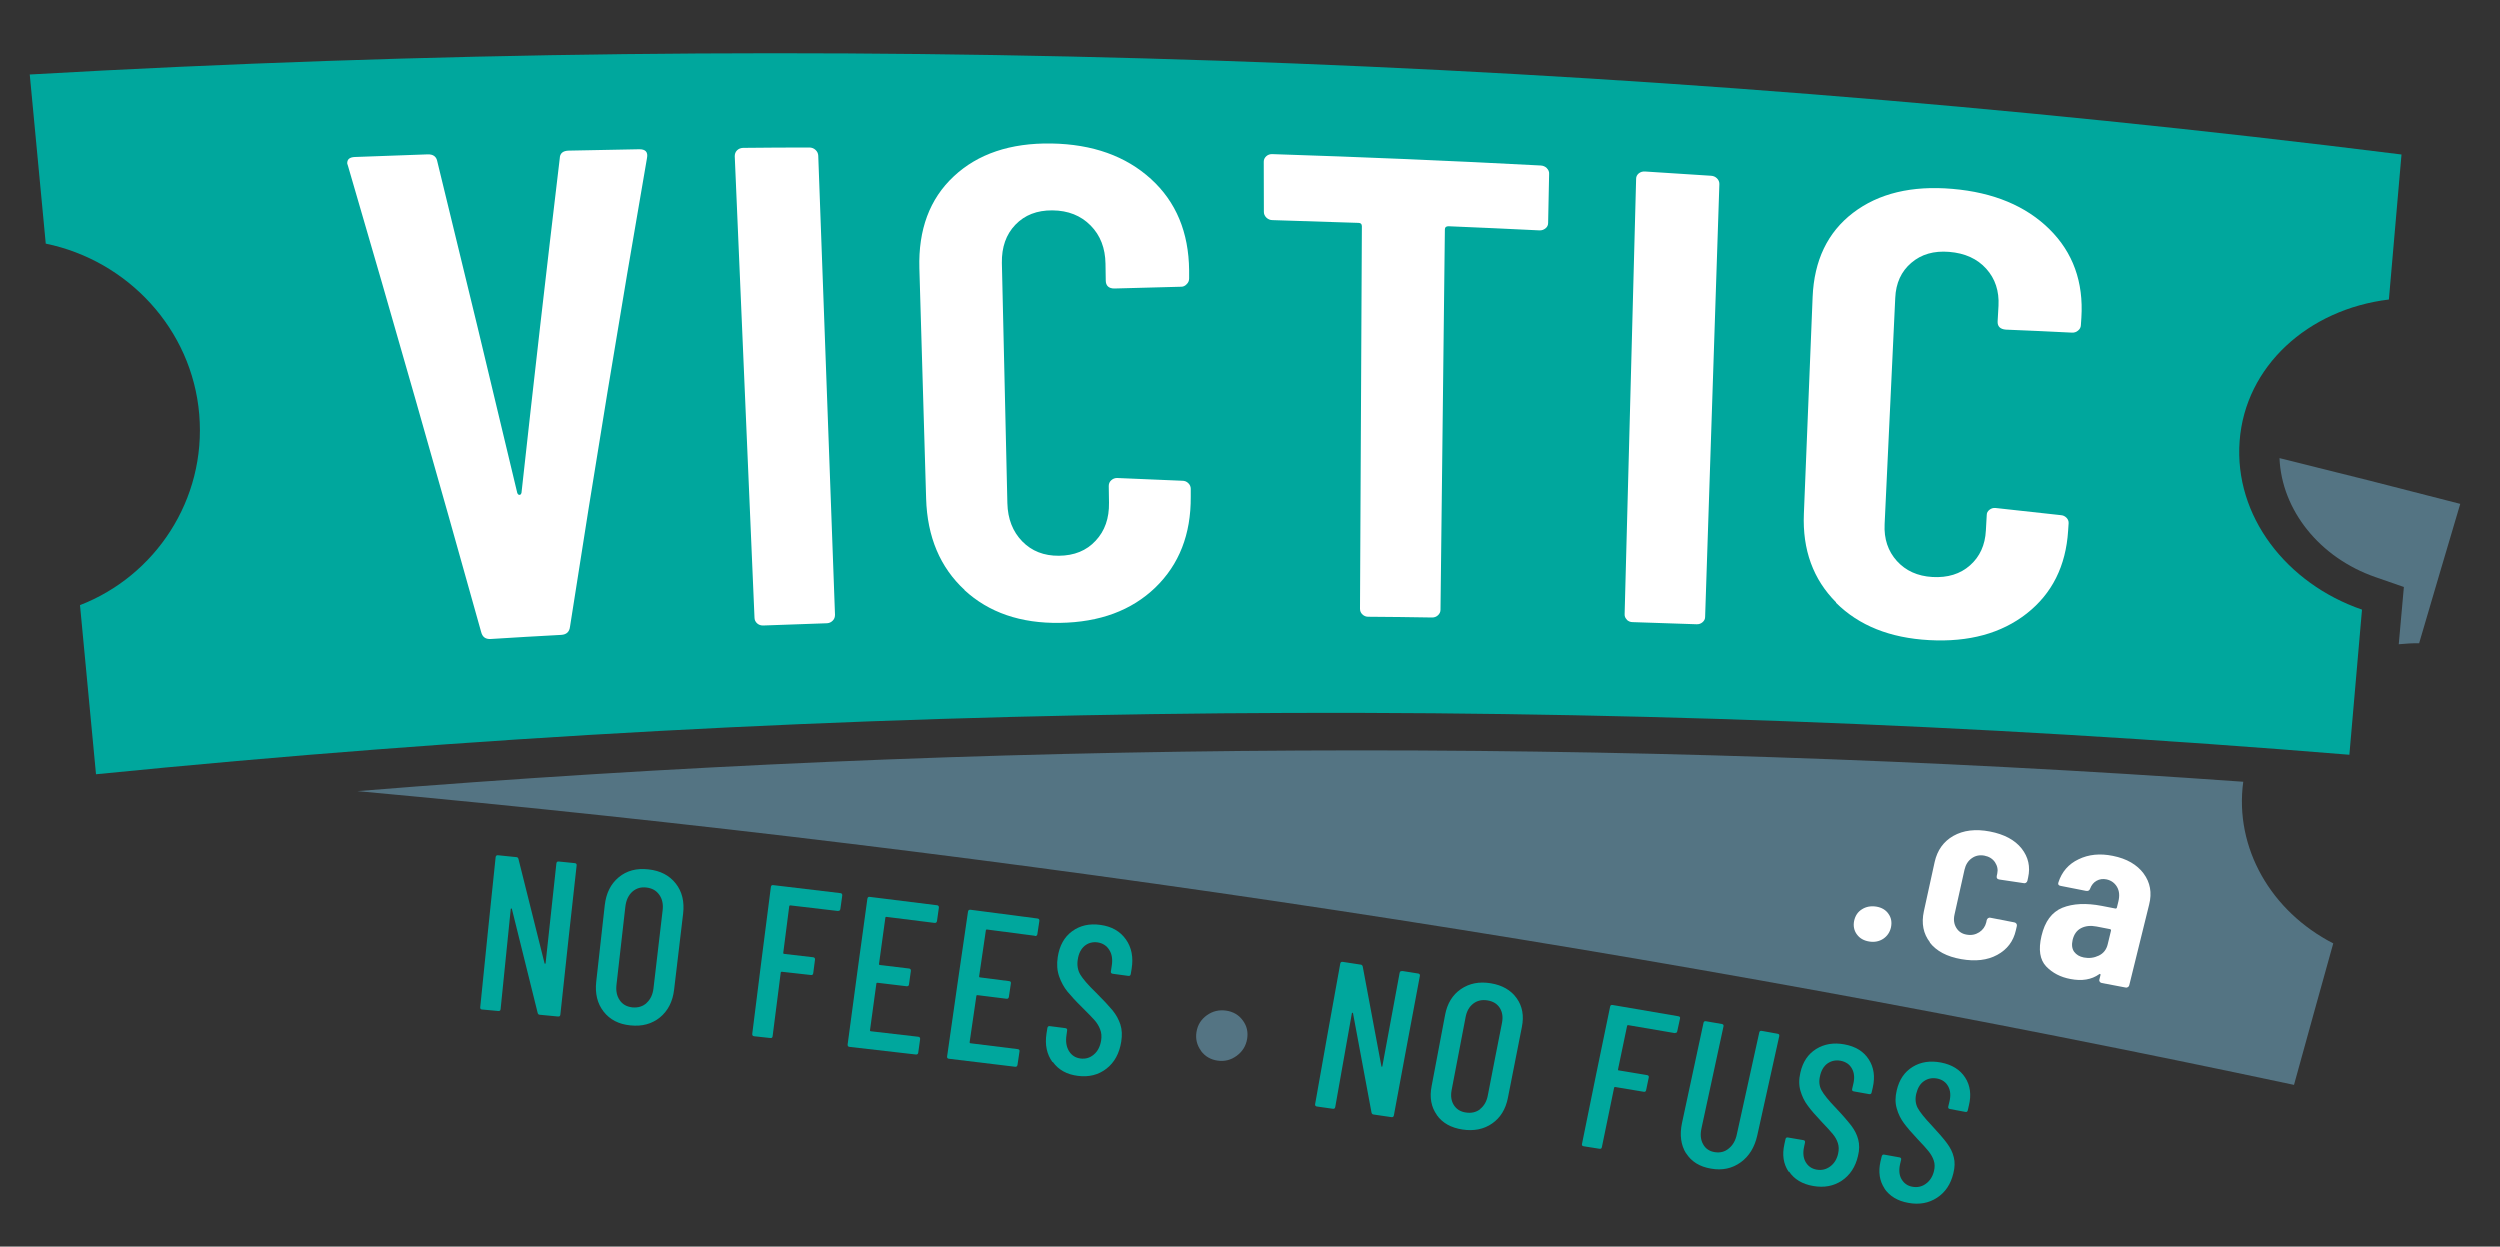
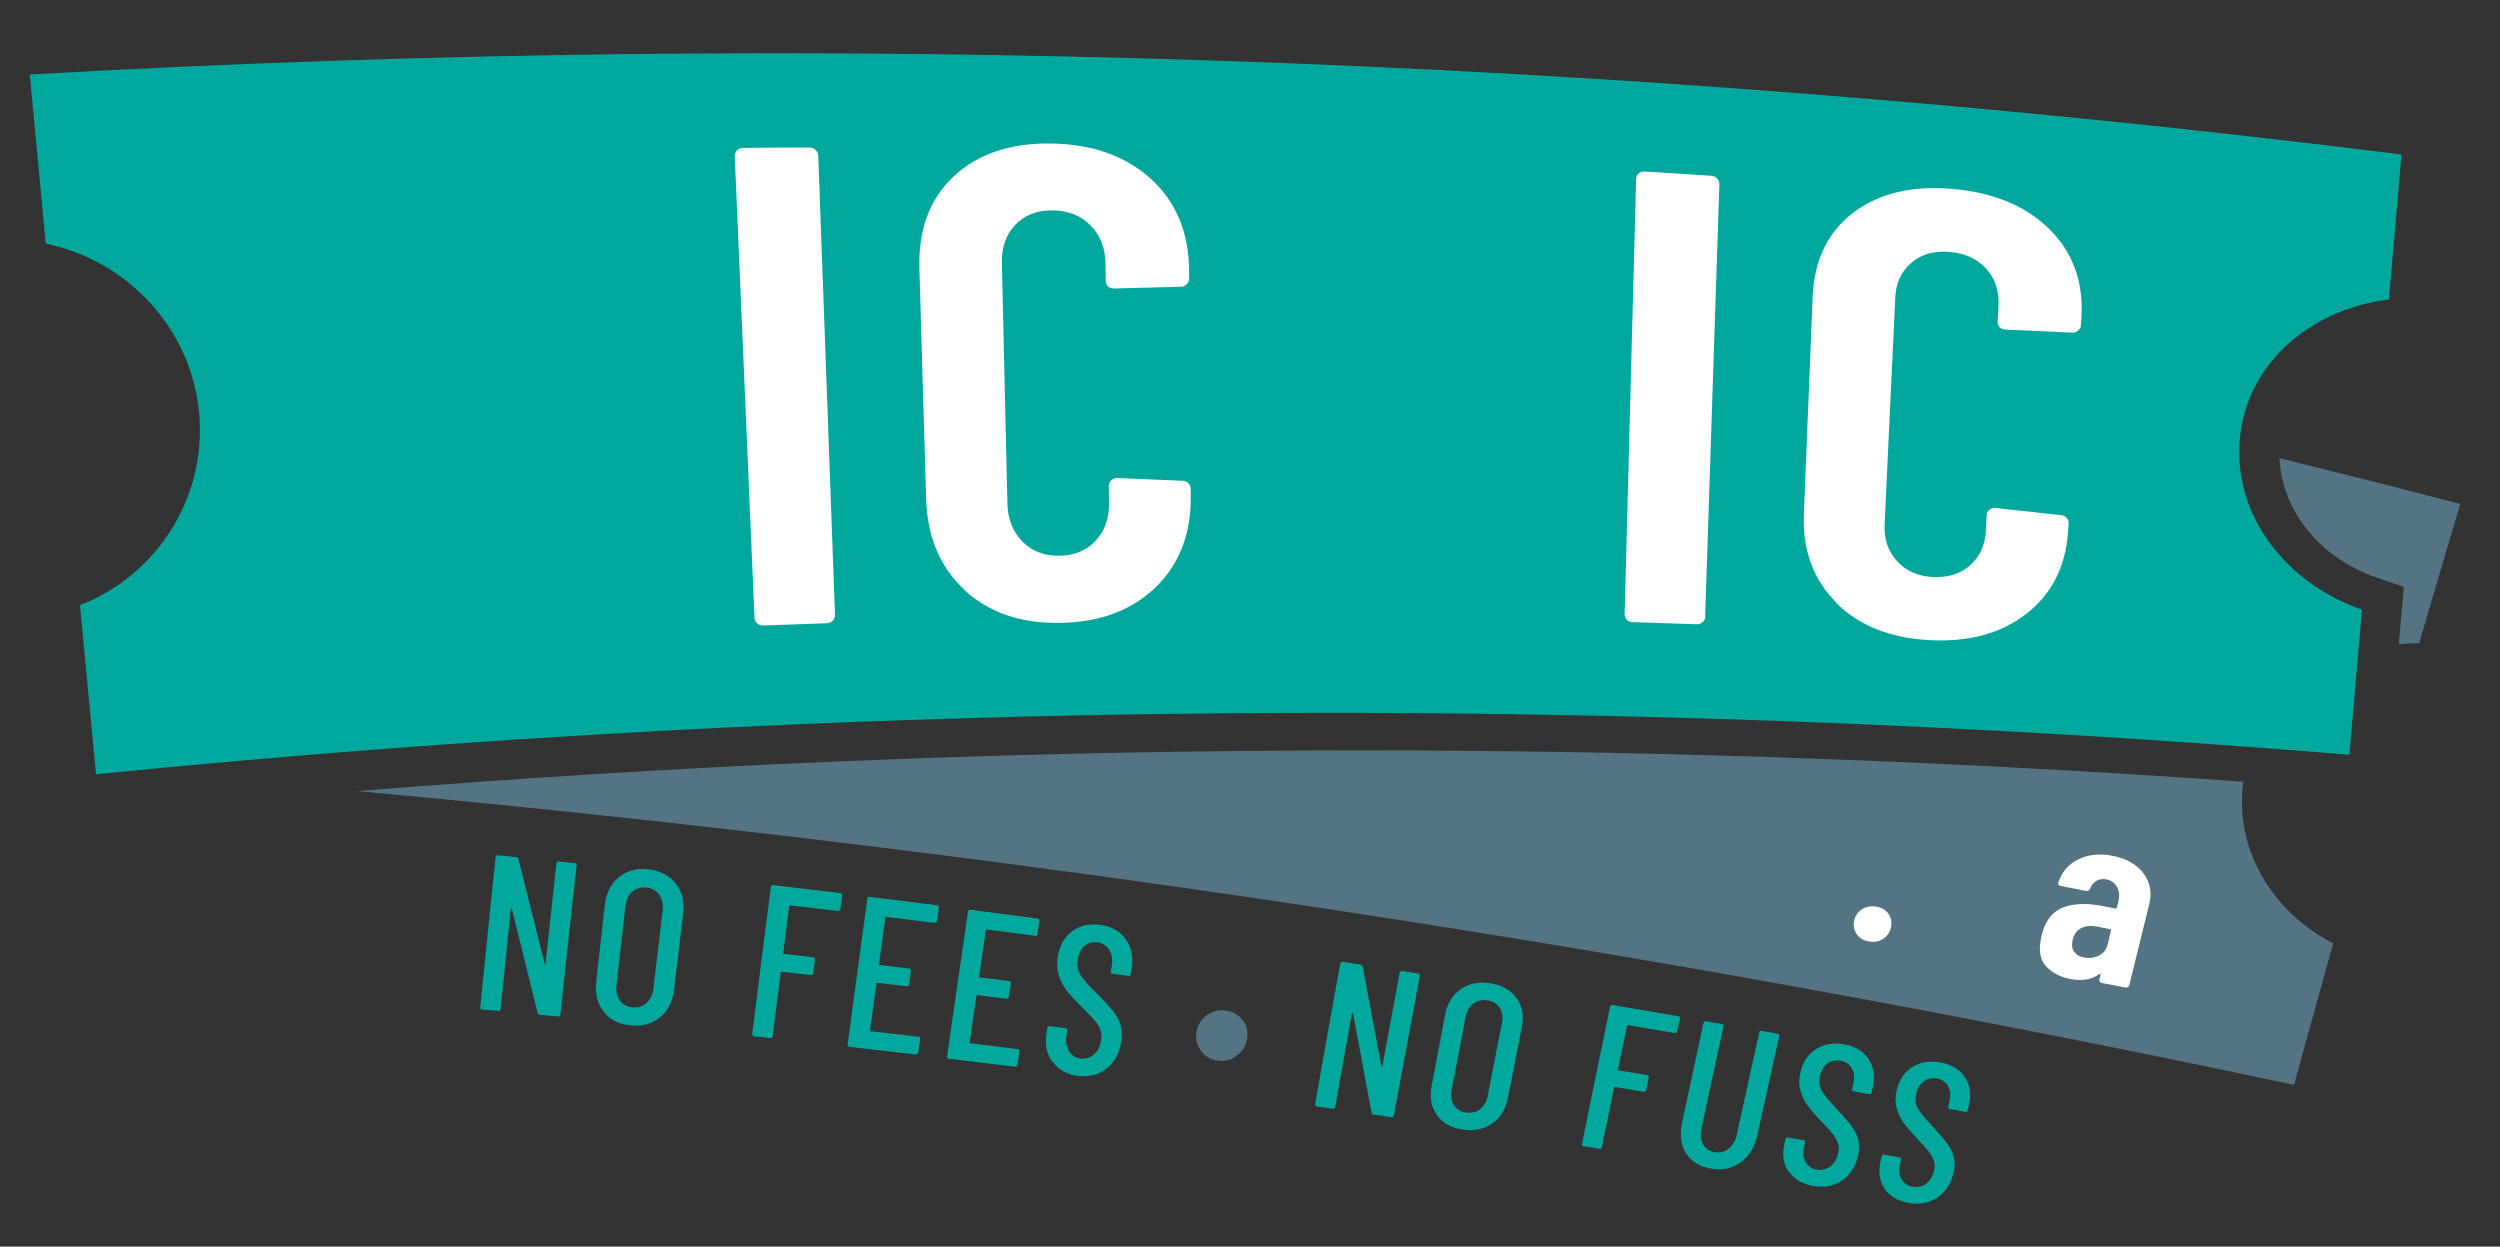
<svg xmlns="http://www.w3.org/2000/svg" id="Layer_1" version="1.1" viewBox="0 0 2000 997.3">
  <rect x="0" y="0" width="2000" height="997.3" fill="#333333" stroke="none" />
  <defs>
    <style>
      .st0 {
        fill: #547483;
      }

      .st1 {
        fill: #fff;
      }

      .st2 {
        fill: #00a79d;
      }
    </style>
  </defs>
  <path class="st2" d="M446.9,689.2c4.3.4,8.6.9,12.9,1.3,1.1.1,1.7.8,1.5,1.9-4.4,39.7-8.8,79.4-13,119.2-.1,1.2-.7,1.7-1.9,1.6-4.9-.5-9.7-.9-14.6-1.4-.9,0-1.5-.6-1.7-1.6-6.8-27.7-13.7-55.4-20.6-83.1-.1-.2-.3-.4-.5-.3-.2,0-.4.2-.4.4-2.7,26.6-5.4,53.3-8.1,80-.1,1.2-.7,1.7-1.9,1.6-4.3-.4-8.6-.8-12.9-1.2-1.1,0-1.7-.7-1.5-1.9,4-40,8.1-80,12.3-119.9.1-1.2.8-1.7,1.9-1.6,4.9.5,9.8,1,14.7,1.5.9,0,1.5.6,1.7,1.6,7,27.8,13.9,55.5,20.8,83.2,0,.4.2.5.5.5.2,0,.4-.2.4-.6,2.8-26.6,5.7-53.1,8.6-79.6.1-1.2.8-1.7,1.9-1.6Z" />
  <path class="st2" d="M482.9,809.3c-5-6.4-7-14.4-5.9-24.1,2.3-20.4,4.5-40.7,6.8-61,1.1-9.7,4.8-17.1,11.2-22.4,6.4-5.3,14.3-7.4,23.7-6.3,9.5,1,16.8,4.8,21.9,11.3,5.1,6.5,7,14.5,5.9,24.1-2.4,20.2-4.8,40.4-7.2,60.7-1.1,9.6-4.9,17-11.3,22.3-6.4,5.2-14.3,7.4-23.7,6.4-9.3-.9-16.4-4.6-21.4-11ZM517.3,802.3c3.1-2.8,4.9-6.7,5.5-11.7,2.4-20.8,4.9-41.6,7.3-62.3.6-5-.3-9.2-2.7-12.5-2.4-3.4-5.8-5.3-10.4-5.8-4.5-.5-8.2.7-11.3,3.5-3,2.8-4.8,6.7-5.4,11.7-2.4,20.8-4.8,41.6-7.1,62.5-.6,5,.3,9.2,2.6,12.5,2.3,3.4,5.7,5.2,10.1,5.7,4.5.4,8.3-.7,11.4-3.5Z" />
  <path class="st2" d="M670.5,728.8c-12.7-1.5-25.5-3-38.3-4.5-.4,0-.7.2-.8.6-1.6,12.5-3.2,24.9-4.8,37.4,0,.5.1.7.6.8,7.8.9,15.6,1.8,23.3,2.7,1.1.1,1.6.8,1.5,1.9-.5,3.6-.9,7.2-1.4,10.8-.2,1.2-.8,1.7-1.9,1.5-7.8-.9-15.5-1.8-23.3-2.6-.5,0-.7.2-.8.6-2.2,17-4.3,34-6.5,50.9-.1,1.2-.8,1.7-1.9,1.5-4.3-.5-8.6-.9-12.9-1.4-1.1-.1-1.6-.8-1.5-1.9,4.9-39.2,9.8-78.4,14.9-117.5.2-1.2.8-1.7,1.9-1.5,17.9,2.1,35.8,4.2,53.7,6.4,1.1.1,1.6.8,1.5,1.9-.5,3.6-1,7.2-1.5,10.8-.2,1.1-.8,1.6-1.9,1.5Z" />
  <path class="st2" d="M747.5,738.3c-12.8-1.6-25.6-3.2-38.4-4.8-.5,0-.7.1-.8.6-1.7,12.4-3.4,24.8-5.1,37.1,0,.5.1.7.6.8,7.8.9,15.6,1.9,23.4,2.8,1.1.1,1.6.8,1.5,1.9-.5,3.6-1,7.2-1.5,10.8-.1,1.1-.8,1.6-1.9,1.5-7.8-.9-15.6-1.9-23.4-2.8-.5,0-.7.2-.8.6-1.7,12.4-3.4,24.9-5.1,37.4,0,.5.1.7.6.8,12.7,1.5,25.3,2.9,38,4.4,1.1.1,1.6.8,1.5,1.9-.5,3.6-1,7.2-1.5,10.8-.2,1.1-.8,1.6-1.9,1.5-17.7-2.1-35.4-4.1-53.1-6.1-1.1-.1-1.6-.8-1.5-1.9,5.2-39,10.4-77.8,15.8-116.6.2-1.1.8-1.7,1.9-1.5,17.9,2.2,35.9,4.4,53.8,6.7,1.1.1,1.6.8,1.5,1.9-.5,3.6-1,7.2-1.5,10.7-.2,1.1-.8,1.6-1.9,1.5Z" />
  <path class="st2" d="M827.8,748.6c-12.7-1.7-25.5-3.3-38.3-5-.4,0-.7.1-.8.6-1.8,12.3-3.6,24.6-5.4,36.9,0,.5.1.7.6.8,7.8,1,15.6,2,23.4,3,1.2.1,1.6.8,1.4,1.9-.5,3.6-1.1,7.1-1.6,10.7-.2,1.1-.8,1.6-1.9,1.5-7.8-1-15.6-2-23.3-2.9-.5,0-.7.1-.8.6-1.8,12.4-3.6,24.7-5.4,37.1,0,.5.1.7.6.8,12.6,1.5,25.3,3.1,37.9,4.7,1.1.1,1.6.8,1.4,1.9-.5,3.6-1.1,7.1-1.6,10.7-.2,1.1-.8,1.6-1.9,1.5-17.6-2.2-35.3-4.3-53-6.4-1.1-.1-1.6-.8-1.4-1.9,5.5-38.7,11-77.2,16.7-115.8.2-1.1.8-1.6,2-1.5,17.9,2.3,35.8,4.7,53.6,7,1.1.1,1.6.8,1.5,1.9-.5,3.5-1.1,7.1-1.6,10.6-.2,1.1-.8,1.6-2,1.5Z" />
  <path class="st2" d="M842,849.7c-4.6-6.3-6.2-13.9-4.8-22.9.2-1.5.4-2.9.7-4.4.2-1.1.8-1.6,1.9-1.5,4.2.5,8.3,1.1,12.5,1.6,1.1.2,1.6.8,1.4,1.9-.2,1.2-.4,2.4-.5,3.6-.8,5.2-.1,9.5,2,12.9,2.1,3.4,5.2,5.4,9.2,5.9,4,.5,7.6-.5,10.7-3.2,3.1-2.6,5-6.4,5.8-11.2.5-3.3.3-6.2-.8-8.9-1-2.7-2.5-5.1-4.5-7.4-2-2.3-5.3-5.6-9.9-10.2-5.1-5-9-9.3-11.8-12.7-2.8-3.5-5-7.5-6.6-12.1-1.6-4.6-2-9.7-1.1-15.5,1.4-9.1,5.2-16,11.5-20.6,6.3-4.6,13.8-6.3,22.5-5.1,9.1,1.2,15.9,5.1,20.5,11.6,4.6,6.5,6.1,14.3,4.6,23.6-.2,1.4-.4,2.8-.7,4.2-.2,1.1-.9,1.6-2,1.4-4.2-.6-8.3-1.1-12.5-1.7-1.1-.2-1.6-.8-1.4-1.9.2-1.5.5-3,.7-4.5.8-5,.2-9.3-2-12.7-2.1-3.4-5.3-5.4-9.4-6-3.9-.5-7.4.4-10.3,2.8-2.9,2.4-4.8,6.1-5.5,11-.7,4.5,0,8.5,2,11.9,2,3.4,6.1,8.2,12.4,14.3,6,6,10.4,10.7,13.4,14.3,2.9,3.6,5,7.4,6.3,11.4,1.3,4,1.5,8.6.7,13.7-1.5,9.4-5.4,16.6-11.8,21.6-6.4,5-14,6.9-22.8,5.8-8.9-1.1-15.6-4.8-20.1-11.1Z" />
  <path class="st0" d="M960.8,840.6c-3.3-4.5-4.5-9.5-3.6-15.1.9-5.6,3.7-10,8.3-13.3,4.6-3.3,9.7-4.5,15.4-3.7,5.6.8,10.1,3.4,13.3,7.8,3.3,4.4,4.4,9.3,3.5,14.9-1,5.6-3.7,10-8.3,13.4-4.6,3.4-9.7,4.7-15.3,3.9-5.6-.8-10.1-3.4-13.4-7.9Z" />
  <path class="st2" d="M1121.9,776.8c4.2.7,8.4,1.3,12.6,2,1.1.2,1.6.8,1.4,1.9-7,37.1-13.9,74.4-20.8,111.6-.2,1.1-.9,1.6-2,1.4-4.8-.7-9.6-1.4-14.3-2.1-.9-.1-1.4-.7-1.6-1.6-4.9-26.5-9.8-53-14.8-79.5,0-.2-.2-.3-.5-.3-.2,0-.4.1-.4.4-4.5,25-8.9,50-13.3,75-.2,1.1-.8,1.6-2,1.4-4.2-.6-8.5-1.2-12.7-1.8-1.1-.2-1.6-.8-1.4-1.9,6.6-37.5,13.3-75,20.1-112.4.2-1.1.9-1.6,2-1.4,4.8.7,9.6,1.5,14.4,2.2.9.1,1.4.7,1.6,1.6,5,26.6,10,53.1,14.9,79.6,0,.3.2.5.4.5.3,0,.4-.2.4-.5,4.6-24.9,9.2-49.8,13.8-74.6.2-1.1.9-1.6,2-1.4Z" />
  <path class="st2" d="M1149.5,892c-4.5-6.3-6-14-4.2-23.1,3.6-19.1,7.2-38.1,10.8-57.1,1.7-9,5.9-15.9,12.6-20.5,6.7-4.6,14.6-6.2,23.8-4.7,9.3,1.5,16.2,5.5,20.8,11.9,4.6,6.4,6,14.1,4.2,23.1-3.7,18.9-7.5,37.8-11.2,56.8-1.8,9-6,15.8-12.6,20.4-6.6,4.6-14.6,6.2-23.8,4.8-9.1-1.4-15.9-5.2-20.4-11.5ZM1184,887.3c3.2-2.5,5.3-6.1,6.2-10.7,3.8-19.5,7.5-38.9,11.4-58.3.9-4.7.3-8.7-1.8-12-2.1-3.3-5.4-5.3-9.9-6-4.4-.7-8.2.2-11.3,2.6-3.2,2.5-5.2,6-6.1,10.7-3.7,19.5-7.5,39-11.2,58.5-.9,4.7-.3,8.7,1.8,12,2.1,3.3,5.3,5.3,9.6,5.9,4.4.7,8.2-.2,11.5-2.7Z" />
  <path class="st2" d="M1340,826.5c-12.5-2.1-25-4.3-37.5-6.4-.4,0-.7.1-.8.5-2.4,11.6-4.8,23.3-7.3,35,0,.4,0,.7.5.7,7.6,1.3,15.2,2.5,22.8,3.8,1.1.2,1.5.8,1.3,1.9-.7,3.4-1.4,6.8-2.1,10.1-.2,1.1-.9,1.5-2,1.3-7.6-1.3-15.2-2.5-22.8-3.8-.4,0-.7.1-.8.5-3.3,15.9-6.5,31.7-9.8,47.6-.2,1.1-.9,1.5-2,1.3-4.2-.7-8.4-1.3-12.6-2-1.1-.2-1.6-.8-1.3-1.9,7.4-36.7,14.9-73.3,22.5-109.8.2-1.1.9-1.5,2-1.3,17.6,3,35.1,6,52.6,9,1.1.2,1.6.8,1.3,1.9-.7,3.4-1.4,6.7-2.2,10.1-.2,1.1-.9,1.5-2,1.3Z" />
  <path class="st2" d="M1348.9,922.8c-4.2-6.7-5.3-14.9-3.3-24.4,5.7-26.7,11.4-53.4,17.2-80.1.2-1.1.9-1.5,2-1.3,4.2.7,8.5,1.5,12.7,2.2,1.1.2,1.5.8,1.3,1.9-5.9,27.1-11.8,54.3-17.6,81.5-1.1,5-.7,9.3,1.3,12.8,1.9,3.5,5,5.6,9.2,6.3,4.3.7,8.1-.2,11.3-2.9,3.3-2.6,5.5-6.5,6.5-11.5,5.9-27.1,11.9-54.2,17.9-81.3.2-1.1.9-1.5,2-1.3,4.2.8,8.5,1.5,12.7,2.3,1.1.2,1.5.8,1.3,1.9-5.9,26.5-11.8,53-17.6,79.5-2.1,9.4-6.5,16.6-13.3,21.5-6.8,4.9-14.7,6.6-23.7,5-9-1.5-15.7-5.6-19.9-12.3Z" />
  <path class="st2" d="M1430.9,937.4c-4.2-6.2-5.3-13.5-3.4-22,.3-1.4.6-2.8.9-4.1.2-1.1.9-1.5,2-1.3,4.1.7,8.2,1.4,12.3,2.1,1.1.2,1.5.8,1.3,1.9-.3,1.1-.5,2.2-.7,3.3-1.1,4.9-.7,9,1.2,12.3,1.9,3.3,4.8,5.4,8.8,6.1,4,.7,7.5-.1,10.8-2.5,3.2-2.3,5.4-5.8,6.4-10.3.7-3.1.6-5.9-.2-8.4-.8-2.6-2.2-5-4-7.2-1.8-2.2-4.9-5.6-9.2-10.1-4.7-5-8.4-9.2-10.9-12.7-2.6-3.4-4.5-7.3-5.8-11.7-1.3-4.4-1.4-9.3-.1-14.7,1.9-8.6,6.2-14.9,12.6-18.9,6.5-4,14-5.3,22.6-3.7,8.9,1.6,15.4,5.6,19.5,12,4.1,6.3,5.2,13.9,3.2,22.6-.3,1.3-.6,2.6-.9,3.9-.2,1-.9,1.5-2,1.3-4.1-.7-8.2-1.5-12.3-2.2-1.1-.2-1.5-.8-1.3-1.9.3-1.4.7-2.8,1-4.3,1.1-4.7.7-8.8-1.2-12.1-1.9-3.4-4.9-5.4-9-6.2-3.9-.7-7.3,0-10.4,2.1-3,2.1-5.1,5.5-6.1,10.2-1,4.2-.6,8,1.2,11.3,1.8,3.3,5.6,8.1,11.5,14.2,5.6,5.9,9.7,10.7,12.4,14.2,2.7,3.6,4.5,7.2,5.5,11.1,1,3.9,1,8.2-.2,13-2,8.8-6.4,15.4-12.9,19.8-6.6,4.4-14.2,5.8-22.9,4.3-8.7-1.5-15.1-5.3-19.3-11.5Z" />
  <path class="st2" d="M1507.7,950.9c-4.1-6.1-5.2-13.4-3.3-21.8.3-1.4.6-2.7,1-4.1.3-1,.9-1.5,2-1.3,4.1.7,8.1,1.5,12.2,2.2,1.1.2,1.5.8,1.3,1.9-.3,1.1-.5,2.2-.8,3.3-1.1,4.8-.8,8.9,1.1,12.2,1.9,3.3,4.8,5.4,8.7,6.1,3.9.7,7.6,0,10.8-2.4,3.2-2.3,5.4-5.7,6.5-10.2.7-3,.7-5.8-.2-8.4-.8-2.5-2.2-4.9-4-7.2-1.8-2.3-4.8-5.6-9.1-10.1-4.7-5-8.3-9.2-10.8-12.6-2.5-3.4-4.5-7.3-5.7-11.7-1.3-4.4-1.3-9.3,0-14.6,2-8.5,6.2-14.7,12.7-18.7,6.5-4,14-5.1,22.6-3.5,8.9,1.7,15.3,5.7,19.4,12,4.1,6.3,5.1,13.8,3,22.4-.3,1.3-.6,2.6-.9,3.9-.2,1-.9,1.5-2,1.2-4.1-.8-8.2-1.5-12.3-2.3-1.1-.2-1.5-.8-1.3-1.9.3-1.4.7-2.8,1-4.2,1.1-4.7.8-8.7-1.1-12.1-1.8-3.3-4.8-5.4-8.9-6.2-3.9-.7-7.4,0-10.4,2.1-3.1,2.1-5.1,5.5-6.2,10.1-1,4.2-.6,7.9,1.1,11.3,1.8,3.3,5.5,8,11.3,14.1,5.5,5.9,9.6,10.7,12.2,14.2,2.6,3.5,4.5,7.2,5.4,11.1,1,3.8.9,8.1-.3,12.9-2.1,8.8-6.5,15.3-13.1,19.6-6.6,4.3-14.2,5.7-22.9,4.1-8.6-1.5-15-5.4-19.2-11.5Z" />
  <path class="st0" d="M1794.6,625.4c-502.5-35.8-1006.8-33.3-1508.7,7.5,528.9,48.5,1045.7,127.8,1549.3,235,10.4-37.8,20.9-75.6,31.4-113.2-49.7-25.5-79.2-76.3-72-129.3Z" />
  <path class="st0" d="M1823.6,366.5c1.7,41.5,32,79.7,76.8,95.2,7.6,2.6,15.2,5.3,22.7,7.9-1.4,15.3-2.8,30.5-4.1,45.8,5.4-.5,10.8-.9,16.3-.8,10.9-37.3,21.9-74.4,32.9-111.5-48.1-12.5-96.3-24.7-144.6-36.6Z" />
  <path class="st2" d="M1911.1,239.7c3.4-38.7,6.7-77.4,10.1-116.1C1292.8,44.9,657.7,23.5,23.8,59.6c4.3,45.1,8.5,90.2,12.8,135.3,65.6,13.5,117.1,68.4,122.8,136.7,5.7,68.3-35.3,129.2-95.4,152.5,4.3,45.1,8.5,90.2,12.8,135.3,599.1-59.8,1202.5-65,1802.7-15.6,3.4-38.7,6.7-77.4,10.1-116.1-60.5-20.9-102.4-74.9-97.9-134.8,4.4-59.8,54.7-105.5,119.5-113.3Z" />
  <g>
-     <path class="st1" d="M384.9,505.5c-34.5-123.5-69.9-247.6-106.4-372.4-.2-.7-.5-1.5-.7-2.2-.2-3.3,1.7-5.1,6-5.3,19.4-.7,38.8-1.4,58.2-2.1,4.6-.2,7.2,1.8,7.9,5.9,21.7,88.6,43,176.9,63.9,264.9.4,1.1,1,1.6,1.8,1.6.8,0,1.3-.6,1.6-1.7,9.8-89.5,20-178.6,30.6-267.5.1-4.1,2.6-6.1,7.2-6.2,18.8-.4,37.7-.8,56.5-1.1,5,0,7,2.3,6.1,7-21.5,124.1-42.1,249.2-61.6,375-.5,4.1-2.8,6.2-6.9,6.5-18.9,1-37.7,2.1-56.6,3.3-4.1.2-6.6-1.6-7.6-5.7Z" />
+     <path class="st1" d="M384.9,505.5Z" />
    <path class="st1" d="M605.7,498.7c-1.3-1.2-2.1-2.7-2.1-4.6-5.3-123-10.5-246.1-15.8-369.1,0-1.8.5-3.4,1.8-4.7,1.3-1.3,2.9-1.9,4.8-2,17.7-.2,35.4-.3,53-.3,1.9,0,3.6.6,5,1.9,1.4,1.3,2.1,2.8,2.2,4.6,4.5,122.4,8.9,244.8,13.4,367.3,0,1.8-.5,3.4-1.8,4.7-1.3,1.3-2.8,2-4.6,2.1-17,.6-34,1.2-51.1,1.8-1.9,0-3.4-.5-4.8-1.7Z" />
    <path class="st1" d="M771.7,472c-19.6-18.1-29.9-42.5-30.8-73.1-1.8-61.4-3.6-122.8-5.4-184.2-.9-31,8.2-55.6,27.5-73.6,19.2-18,45.3-26.8,78-26.3,33.1.5,59.7,10.1,79.8,28.4,20.1,18.3,30.2,42.7,30.5,73.1,0,2.1,0,4.2,0,6.4,0,1.8-.6,3.4-2,4.7-1.3,1.4-2.9,2.1-4.8,2-17.7.4-35.3.9-53,1.4-4.5,0-6.9-2.2-6.9-6.5,0-4.4-.1-8.9-.2-13.3-.2-12.5-4.1-22.7-11.9-30.6-7.8-7.9-17.9-12-30.6-12.1-12.3-.1-22.1,3.7-29.6,11.5-7.5,7.8-11,18-10.8,30.5,1.5,64.1,2.9,128.2,4.4,192.3.3,12.5,4.3,22.7,11.9,30.5,7.6,7.8,17.4,11.6,29.3,11.5,12.3-.1,22.1-4.1,29.4-12,7.4-7.9,10.9-18,10.7-30.5,0-4.4-.1-8.9-.2-13.3,0-1.8.6-3.3,1.9-4.5,1.3-1.2,2.8-1.9,4.7-1.9,17.4.7,34.8,1.4,52.2,2.2,1.9,0,3.5.6,4.8,1.9,1.3,1.2,2,2.8,2,4.5,0,2.1,0,4.2,0,6.4.2,30.1-9.3,54.2-28.3,72.6-19.1,18.4-44.5,27.8-76.3,28.3-31.4.5-56.9-8.2-76.5-26.3Z" />
-     <path class="st1" d="M1237.4,134.5c1.3,1.3,2,2.8,1.9,4.5-.3,13.1-.5,26.3-.8,39.4,0,1.7-.7,3.2-2.1,4.3-1.4,1.1-3,1.7-4.9,1.6-24.2-1.2-48.5-2.3-72.7-3.3-1.9,0-2.9.8-2.9,2.5-1.2,101.4-2.3,202.9-3.5,304.3,0,1.7-.7,3.2-2,4.4-1.3,1.2-2.9,1.8-4.7,1.8-17-.3-34-.5-51.1-.6-1.8,0-3.4-.6-4.7-1.9-1.3-1.2-1.9-2.7-1.9-4.5.5-102,1-204,1.5-306,0-1.8-.9-2.7-2.8-2.7-22.9-.8-45.8-1.5-68.7-2.2-1.9,0-3.5-.7-4.9-2-1.3-1.3-2-2.8-2-4.5,0-13.4,0-26.8-.1-40.2,0-1.8.7-3.2,2-4.4,1.3-1.2,3-1.8,4.9-1.7,71.6,2.3,143.1,5.3,214.7,9.1,1.9.1,3.5.8,4.9,2.1Z" />
    <path class="st1" d="M1301.5,495.7c-1.3-1.2-1.9-2.7-1.8-4.4,3.1-116.1,6.1-232.2,9.2-348.3,0-1.7.7-3.1,2.1-4.3,1.4-1.1,3-1.6,4.9-1.5,17.6,1.1,35.2,2.2,52.9,3.4,1.9.1,3.5.8,4.8,2.1,1.3,1.3,1.9,2.8,1.9,4.5-3.8,115.4-7.6,230.9-11.4,346.3,0,1.7-.7,3.1-2.1,4.3-1.3,1.1-2.9,1.7-4.8,1.6-17-.6-34-1.2-51.1-1.7-1.9,0-3.4-.7-4.7-1.9Z" />
    <path class="st1" d="M1468.9,481.9c-18.3-18.3-27-42-25.8-70.8,2.4-57.8,4.7-115.7,7-173.5,1.2-29.2,11.9-51.7,32.3-67.3,20.4-15.6,47-22,79.5-19.2,32.9,2.8,58.9,13.7,77.7,32.3,18.8,18.6,27.3,42.2,25.5,70.8-.1,2-.2,4-.4,6-.1,1.7-.8,3.1-2.3,4.3-1.4,1.2-3.1,1.7-4.9,1.6-17.7-.9-35.3-1.7-52.9-2.4-4.5-.4-6.7-2.6-6.5-6.6.2-4.2.5-8.4.7-12.5.6-11.7-2.6-21.6-9.8-29.6-7.2-8-17.1-12.5-29.7-13.5-12.2-1-22.3,1.9-30.3,8.8-8,6.8-12.3,16.2-12.8,28-2.9,60.3-5.7,120.7-8.5,181-.6,11.8,2.7,21.6,9.8,29.5,7.1,7.8,16.5,12.1,28.4,12.8,12.2.7,22.3-2.4,30.1-9.3,7.8-6.9,12.1-16.2,12.7-27.9.2-4.2.5-8.4.7-12.5,0-1.7.8-3,2.2-4.1,1.4-1.1,3-1.6,4.9-1.4,17.3,1.9,34.7,3.8,52,5.7,1.9.1,3.4.8,4.7,2.1,1.2,1.3,1.8,2.7,1.7,4.4-.1,2-.3,4-.4,6-1.8,28.3-12.9,50.3-33.1,66.2-20.3,15.9-46.2,23-78,21.3-31.4-1.7-56.2-11.6-74.6-29.9Z" />
  </g>
  <g>
    <path class="st1" d="M1485.4,747.4c-2.2-3.1-2.9-6.7-2.1-10.7.9-4.1,2.9-7.2,6.3-9.3,3.3-2.1,7.2-2.8,11.5-2.1,4.3.7,7.6,2.7,9.7,5.8,2.2,3.1,2.8,6.6,2,10.7-.9,4-3,7.1-6.3,9.3-3.3,2.1-7.1,2.8-11.2,2.1-4.3-.7-7.6-2.6-9.8-5.7Z" />
-     <path class="st1" d="M1544,753.9c-5.4-6.9-7-15.2-4.9-24.9,2.9-13.1,5.7-26.2,8.6-39.3,2.1-9.5,7.1-16.5,15-21,8-4.5,17.7-5.7,29.2-3.5,11.5,2.2,20,6.8,25.4,13.6,5.4,6.9,7.1,14.6,5.2,23.2-.2.9-.4,1.8-.6,2.7-.2.6-.5,1.1-1.1,1.5-.6.4-1.2.5-1.9.3-6.5-1-13-1.9-19.5-2.9-1.7-.3-2.3-1.2-2-2.8.1-.6.3-1.3.4-1.9.7-3.2.1-6.2-1.8-9.1-1.9-2.8-4.8-4.6-8.5-5.3-3.8-.7-7.2,0-10.1,2.1-3,2.1-4.9,5.2-5.8,9.2-2.7,11.9-5.3,23.9-8,35.9-.9,4-.4,7.5,1.4,10.5,1.8,3,4.6,4.9,8.3,5.5,3.8.7,7.1,0,10.1-1.9,2.9-1.9,4.8-4.6,5.6-7.9.1-.6.3-1.3.4-1.9.2-.6.5-1.1,1.1-1.5.6-.4,1.2-.5,1.9-.3,6.4,1.2,12.8,2.5,19.1,3.7.7.1,1.2.5,1.6,1,.4.5.5,1.1.4,1.8-.3,1.2-.5,2.3-.8,3.5-2,8.9-7,15.4-14.9,19.7-7.9,4.3-17.5,5.4-28.9,3.4-11.4-2-19.7-6.4-25.1-13.3Z" />
    <path class="st1" d="M1714.8,698.7c5.4,7.2,6.9,15.5,4.5,25-5.3,21.5-10.6,42.9-15.9,64.5-.1.6-.5,1.1-1.1,1.5-.6.3-1.2.5-1.9.3-6.3-1.2-12.7-2.4-19-3.6-.7-.1-1.2-.5-1.6-1-.4-.5-.5-1.1-.3-1.8.3-1.2.6-2.4.9-3.6,0-.4,0-.7-.2-.8-.3-.2-.6-.1-.9.2-6.1,4.3-13.7,5.6-23,3.8-7.9-1.5-14.3-4.8-19.4-10.1-5-5.3-6.3-13.4-3.7-24.4,2.7-11.5,8.2-19,16.7-22.5,8.5-3.4,19-3.9,31.5-1.5,3.6.7,7.2,1.4,10.8,2.1.7.1,1.1-.1,1.3-.7.4-1.6.8-3.3,1.2-4.9,1.1-4.6.8-8.4-1.1-11.7-1.9-3.2-4.7-5.2-8.4-6-2.9-.6-5.6-.2-7.9,1.1-2.4,1.3-4.1,3.4-5.2,6.3-.5,1.5-1.6,2.1-3.3,1.8-6.8-1.3-13.5-2.6-20.3-4-1.7-.3-2.3-1.2-1.8-2.7,2.7-8.5,8.1-14.8,16.2-18.6,8-3.9,17.2-4.8,27.4-2.7,11.1,2.2,19.3,7,24.7,14.2ZM1679,764.5c3.8-1.8,6.2-4.9,7.2-9.2.9-3.6,1.8-7.2,2.6-10.8.1-.6-.1-1-.8-1.2-3.6-.7-7.2-1.4-10.8-2.1-4.7-.9-8.8-.5-12.3,1.3-3.5,1.8-5.7,4.9-6.8,9.4-.9,4-.5,7.1,1.2,9.5,1.8,2.4,4.3,3.9,7.8,4.6,4.2.8,8.1.3,11.9-1.5Z" />
  </g>
</svg>